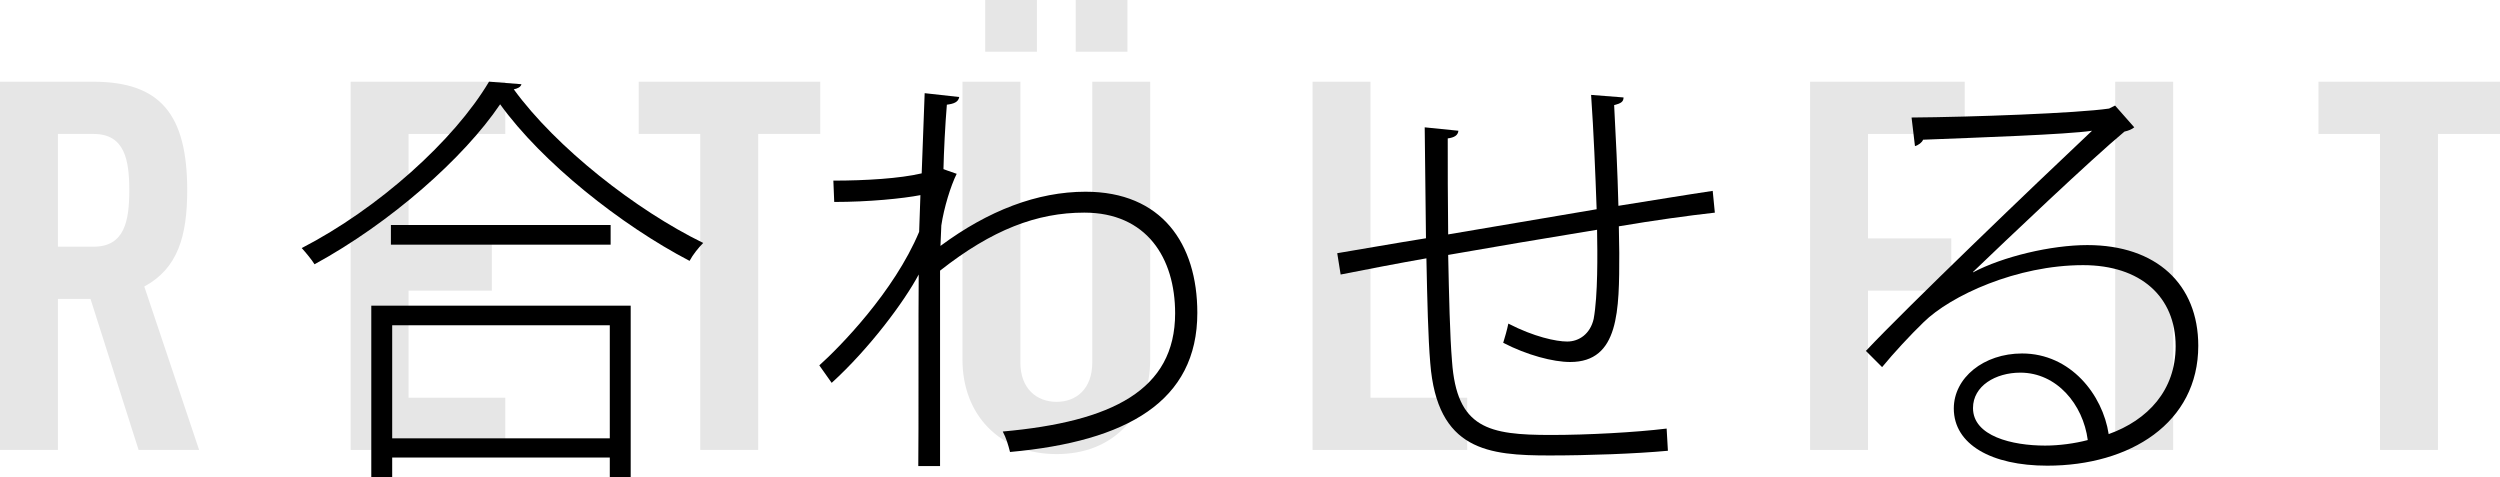
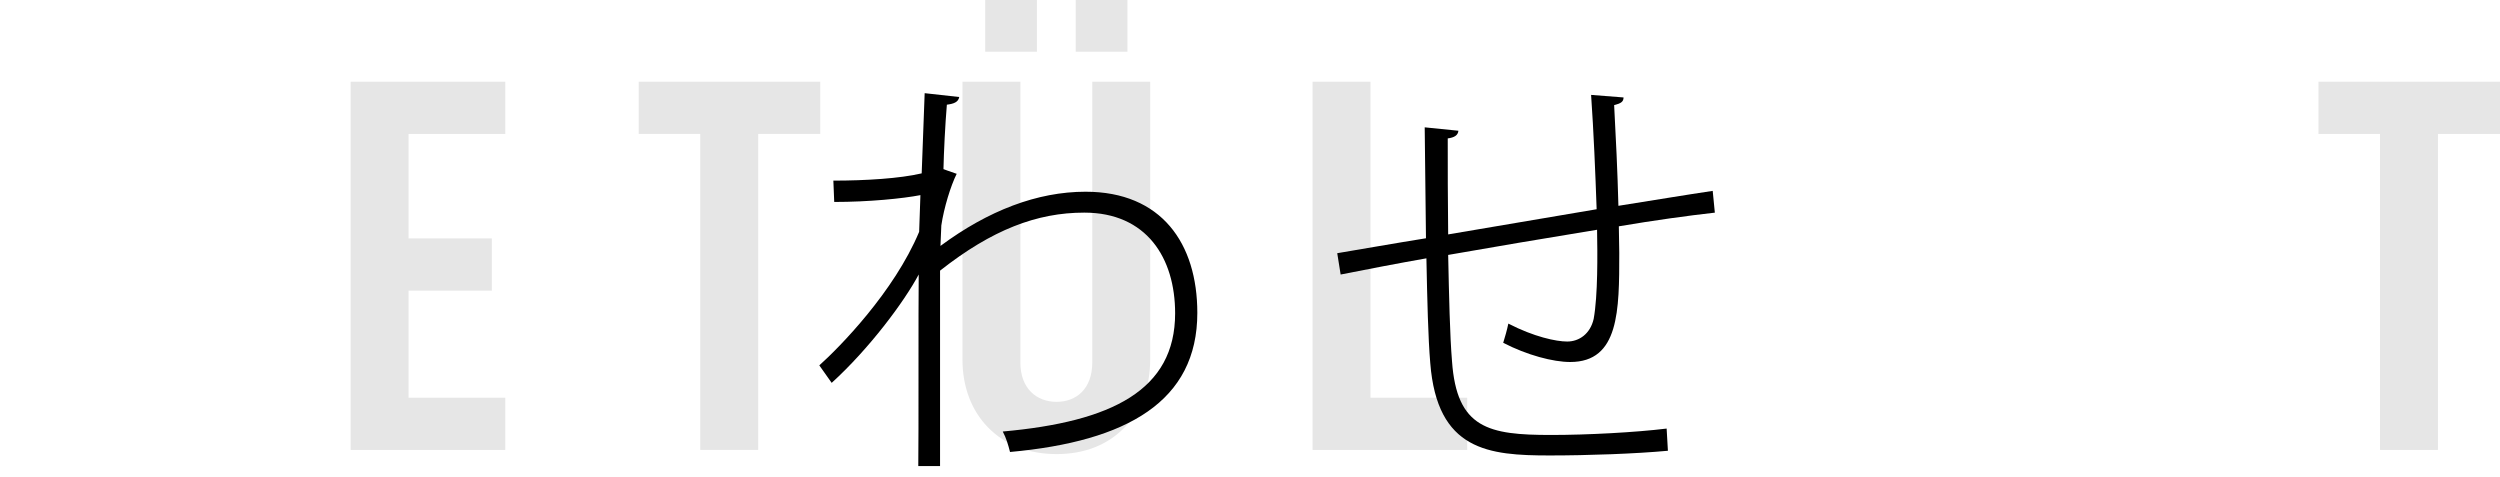
<svg xmlns="http://www.w3.org/2000/svg" version="1.1" id="レイヤー_1" x="0px" y="0px" viewBox="0 0 1160.15 221.44" style="enable-background:new 0 0 1160.15 221.44;" xml:space="preserve">
  <style type="text/css">
	.st0{fill:#E6E6E6;}
</style>
  <g>
-     <path class="st0" d="M64.32,208.8L42,138.72H26.88v70.08H0V37.92h43.2c31.2,0,43.68,15.12,43.68,50.4   c0,21.12-4.32,36.24-19.92,44.64L92.4,208.8H64.32z M43.44,62.16H26.88v52.32h16.56c14.4,0,16.56-12,16.56-26.16   C60,74.16,57.84,62.16,43.44,62.16z" />
    <path class="st0" d="M162.72,208.8V37.92h71.76v24.24H189.6v48.48h38.64v24.24H189.6v49.68h44.88v24.24H162.72z" />
    <path class="st0" d="M351.84,62.16V208.8h-26.88V62.16H296.4V37.92h84.24v24.24H351.84z" />
    <path class="st0" d="M522,198.24c-8.16,8.4-18.96,12.48-31.68,12.48c-12.72,0-23.76-4.08-31.92-12.48   c-7.44-7.68-11.76-18.48-11.76-31.44V37.92h26.88v130.32c0,12.24,7.68,18.24,16.8,18.24c9.12,0,16.56-6,16.56-18.24V37.92h26.88   V166.8C533.76,179.76,529.44,190.56,522,198.24z M457.2,24V0h24v24H457.2z M499.2,24V0h24v24H499.2z" />
    <path class="st0" d="M609.11,208.8V37.92h26.88v146.64h44.88v24.24H609.11z" />
-     <path class="st0" d="M866.87,62.16v48.48h38.64v24.24h-38.64v73.92h-26.88V37.92h71.76v24.24H866.87z" />
-     <path class="st0" d="M981.59,208.8V37.92h26.88V208.8H981.59z" />
    <path class="st0" d="M1131.35,62.16V208.8h-26.88V62.16h-28.56V37.92h84.24v24.24H1131.35z" />
  </g>
  <g>
-     <path d="M241.99,39.08c-0.4,1.39-1.78,1.98-3.56,2.38c19.6,26.93,56.63,56.03,87.91,71.28c-2.18,2.18-4.75,5.35-6.34,8.32   c-31.88-16.63-68.51-45.74-87.91-72.67c-16.83,24.95-50.89,55.04-86.13,74.25c-1.19-1.98-3.96-5.35-5.94-7.52   c35.64-18.41,70.69-49.9,86.92-77.22L241.99,39.08z M172.3,221.44v-79.6h120.38v79.6h-9.7v-9.11H182v9.11H172.3z M181.4,104.42   h101.97v9.11H181.4V104.42z M282.98,150.95H182v52.47h100.98V150.95z" />
    <path d="M429.1,43.24l16.04,1.78c-0.4,2.38-2.57,3.17-5.74,3.56c-0.79,9.31-1.39,21.78-1.58,29.9c0.59,0.2,1.98,0.79,6.14,2.18   c-2.77,5.54-5.94,15.84-7.13,23.96l-0.4,9.5c22.18-16.43,44.95-25.15,67.32-25.15c35.24,0,51.88,23.96,51.88,56.23   c0,40.99-32.47,59.6-86.92,64.55c-0.79-3.17-1.78-6.53-3.37-9.5c50.69-4.55,79.99-19.21,79.99-54.85   c0-25.74-13.27-46.73-42.17-46.73c-21.98,0-42.77,7.92-66.92,26.93v90.68h-10.1c0.2-12.67,0-74.84,0.2-88.9   c-6.73,12.67-22.97,34.45-40.39,50.29l-5.74-8.12c9.31-8.32,34.65-34.06,46.33-61.97l0.59-17.03c-8.12,1.58-23.96,3.17-40,3.17   l-0.4-9.9c15.05,0,30.89-0.99,40.99-3.37L429.1,43.24z" />
    <path d="M753.42,45.22c0,1.98-1.19,2.77-4.36,3.56c0.79,14.65,1.58,31.09,1.98,46.73c16.24-2.57,31.68-5.15,43.76-6.93l0.99,10.1   c-12.47,1.39-28.12,3.56-44.55,6.34c0,4.16,0.2,8.32,0.2,12.28c0,26.73,0,50.69-22.77,50.69c-7.92,0-20-3.17-31.09-8.91   c0.79-2.57,1.78-5.94,2.38-8.91c11.88,6.14,22.18,8.32,27.32,8.32c5.54,0,10.69-3.56,12.28-10.49c1.98-10.89,1.78-30.1,1.58-41.38   c-24.35,3.96-49.9,8.32-69.1,11.68c0.4,19.01,0.79,37.42,1.78,49.3c2.18,31.28,17.03,34.25,45.94,34.25   c16.83,0,39.2-1.19,53.66-2.97l0.59,10.3c-14.85,1.39-37.22,2.18-54.85,2.18c-28.31,0-52.27-2.18-55.44-42.97   c-0.99-11.68-1.39-29.3-1.78-48.51c-12.47,2.18-28.91,5.35-39.8,7.52l-1.58-9.9c10.69-1.78,27.52-4.75,41.18-6.93l-0.59-51.48   l15.64,1.58c-0.2,2.18-1.98,3.17-4.95,3.56c0,12.87,0,28.91,0.2,44.55l68.9-11.68c-0.59-17.03-1.39-36.04-2.57-53.06L753.42,45.22z   " />
-     <path d="M915.59,126.4c13.86-7.33,36.23-12.67,53.06-12.67c32.08,0,51.48,18.22,51.48,46.73c0,35.84-31.68,55.64-70.09,55.64   c-25.94,0-43.36-9.9-43.36-26.53c0-14.26,13.86-25.54,31.68-25.54c22.57,0,37.42,19.21,40.19,37.42   c18.22-6.53,31.08-20.39,31.08-40.79c0-22.97-16.24-37.62-42.96-37.62c-30.69,0-61.38,14.06-74.05,26.53   c-6.14,5.94-13.86,14.26-19.21,20.79l-7.52-7.52c19.01-20.2,78.01-76.82,104.94-102.17c-11.88,1.78-53.46,3.17-78.41,4.16   c-0.4,1.19-2.18,2.57-3.76,2.97l-1.58-13.27c27.32-0.2,76.82-1.98,91.67-4.16l2.77-1.39l8.91,10.1c-1.19,0.99-2.77,1.58-4.55,1.98   c-15.25,12.67-55.04,50.49-70.29,65.14V126.4z M949.05,206.78c6.53,0,13.86-0.99,19.8-2.57c-2.18-16.63-14.45-31.28-31.28-31.28   c-11.48,0-21.98,6.14-21.98,16.43C915.59,202.43,933.8,206.78,949.05,206.78z" />
  </g>
</svg>